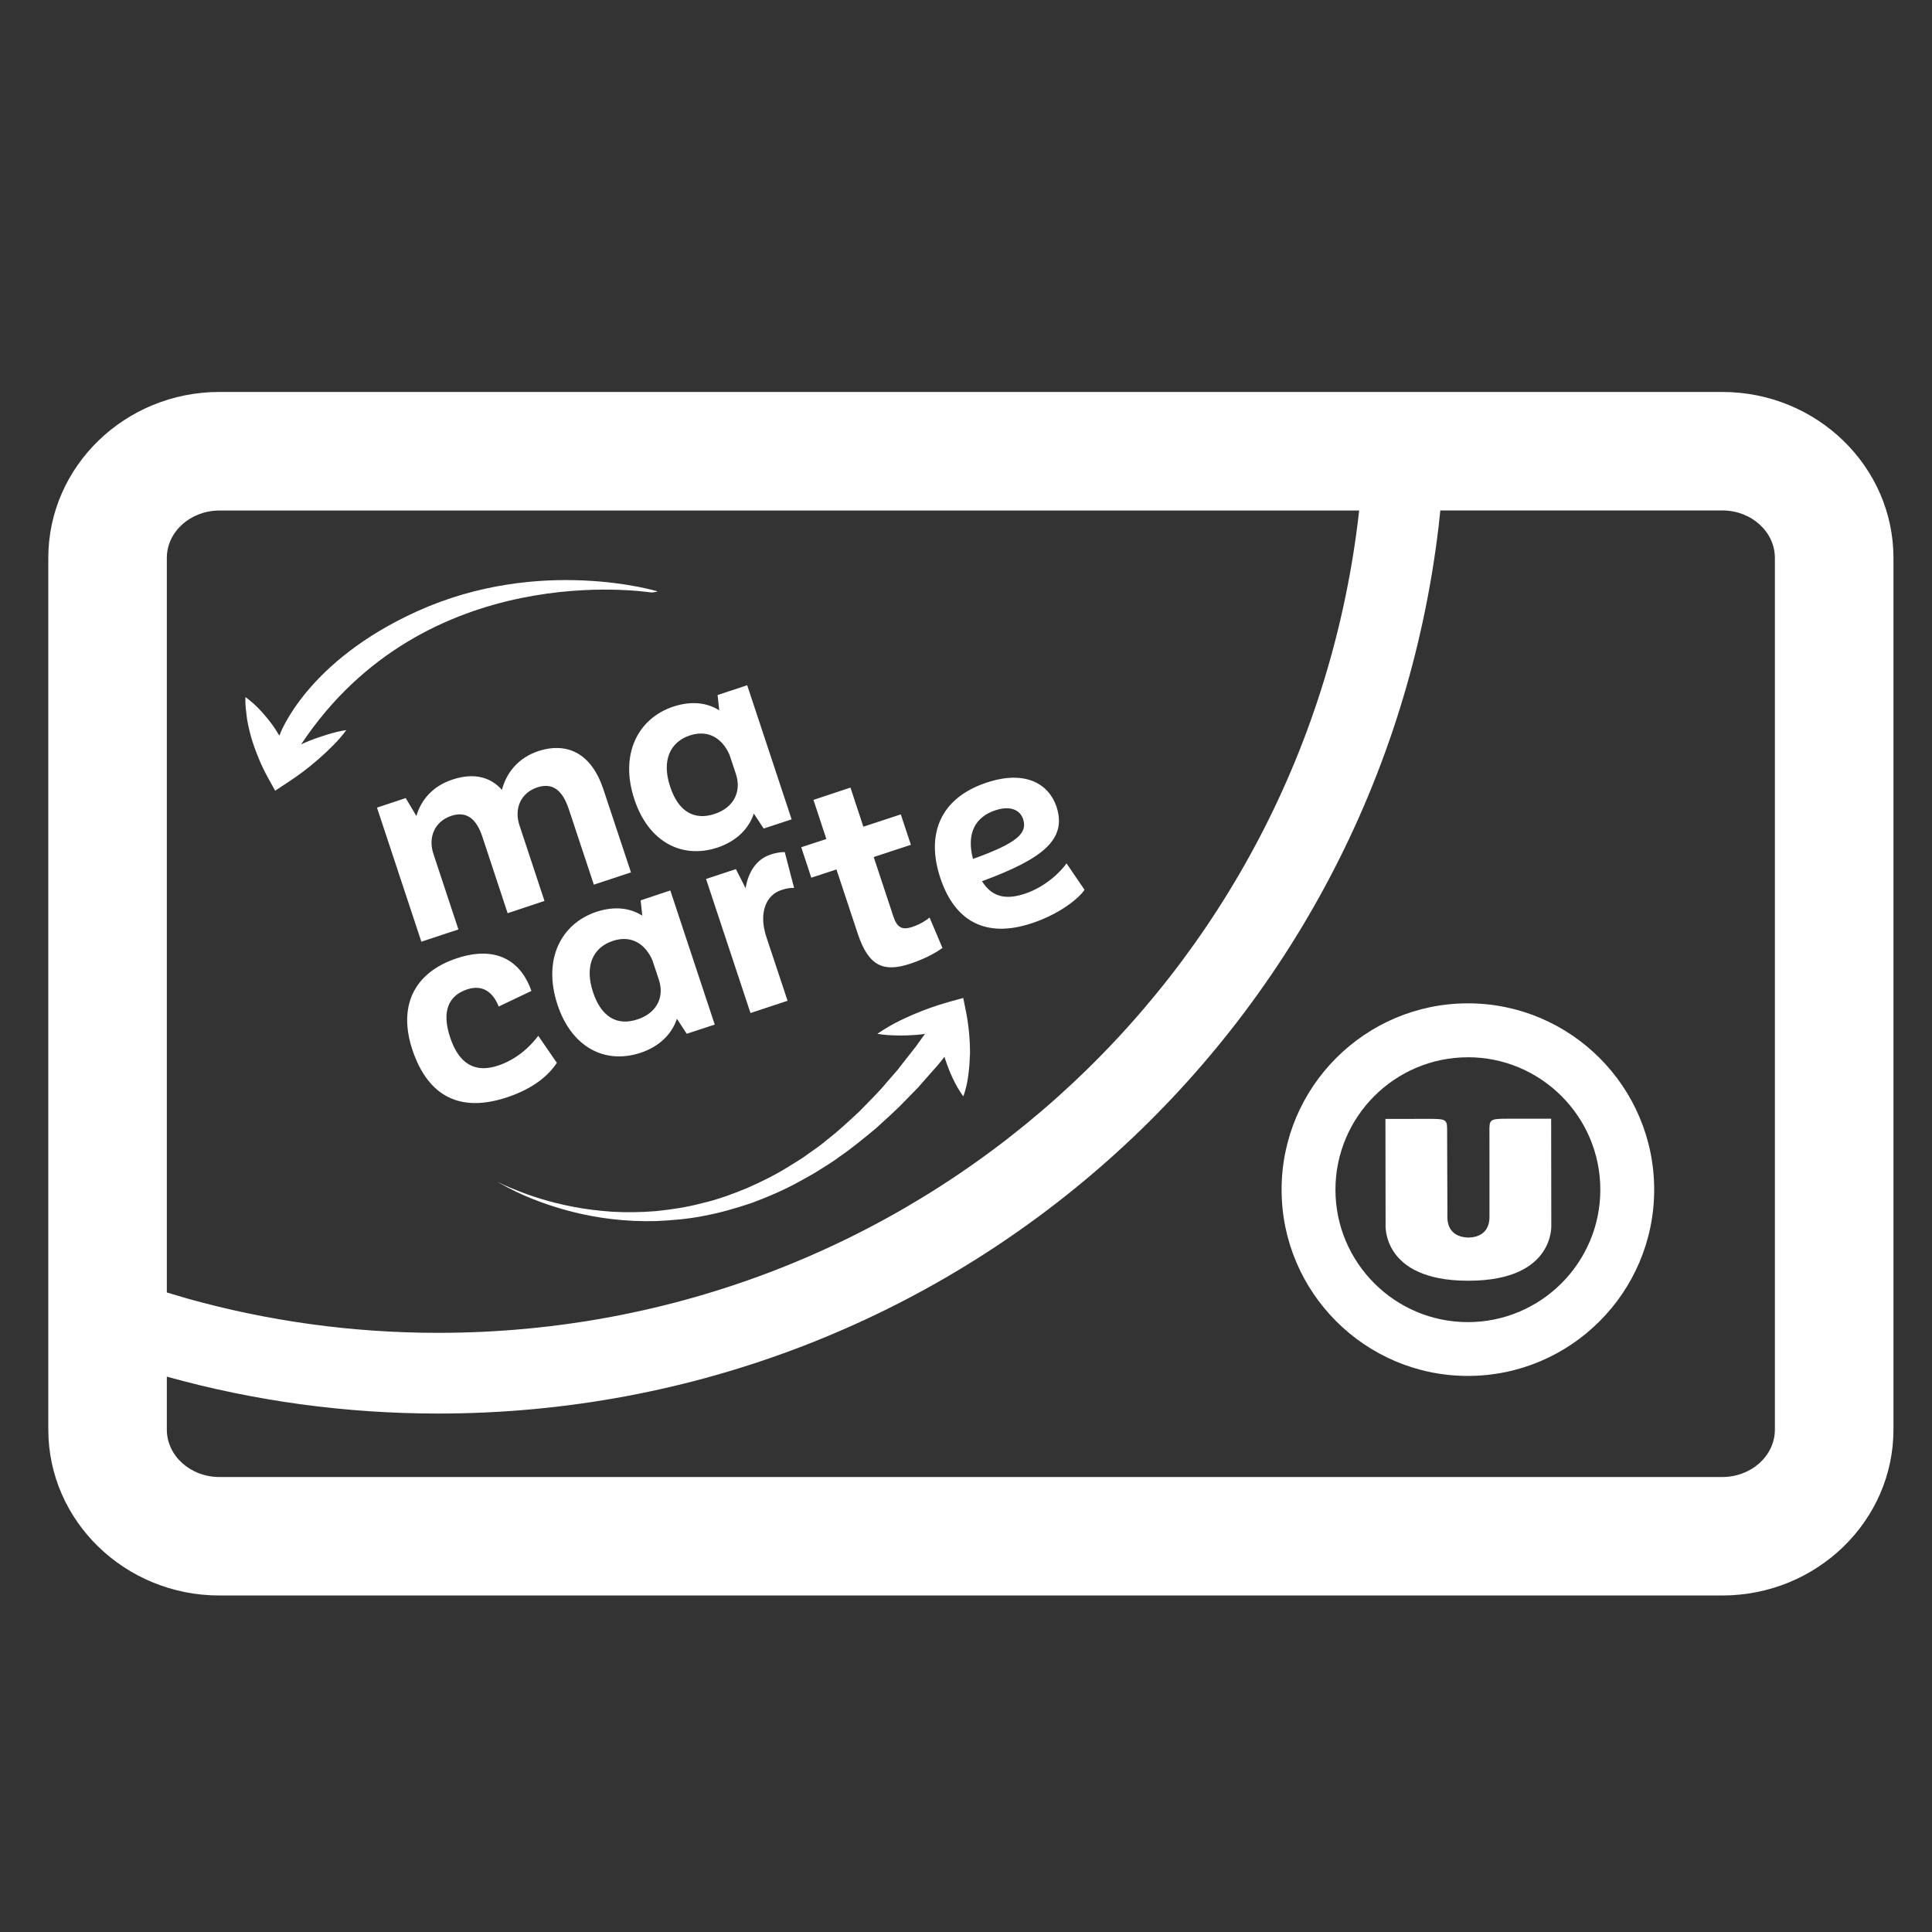
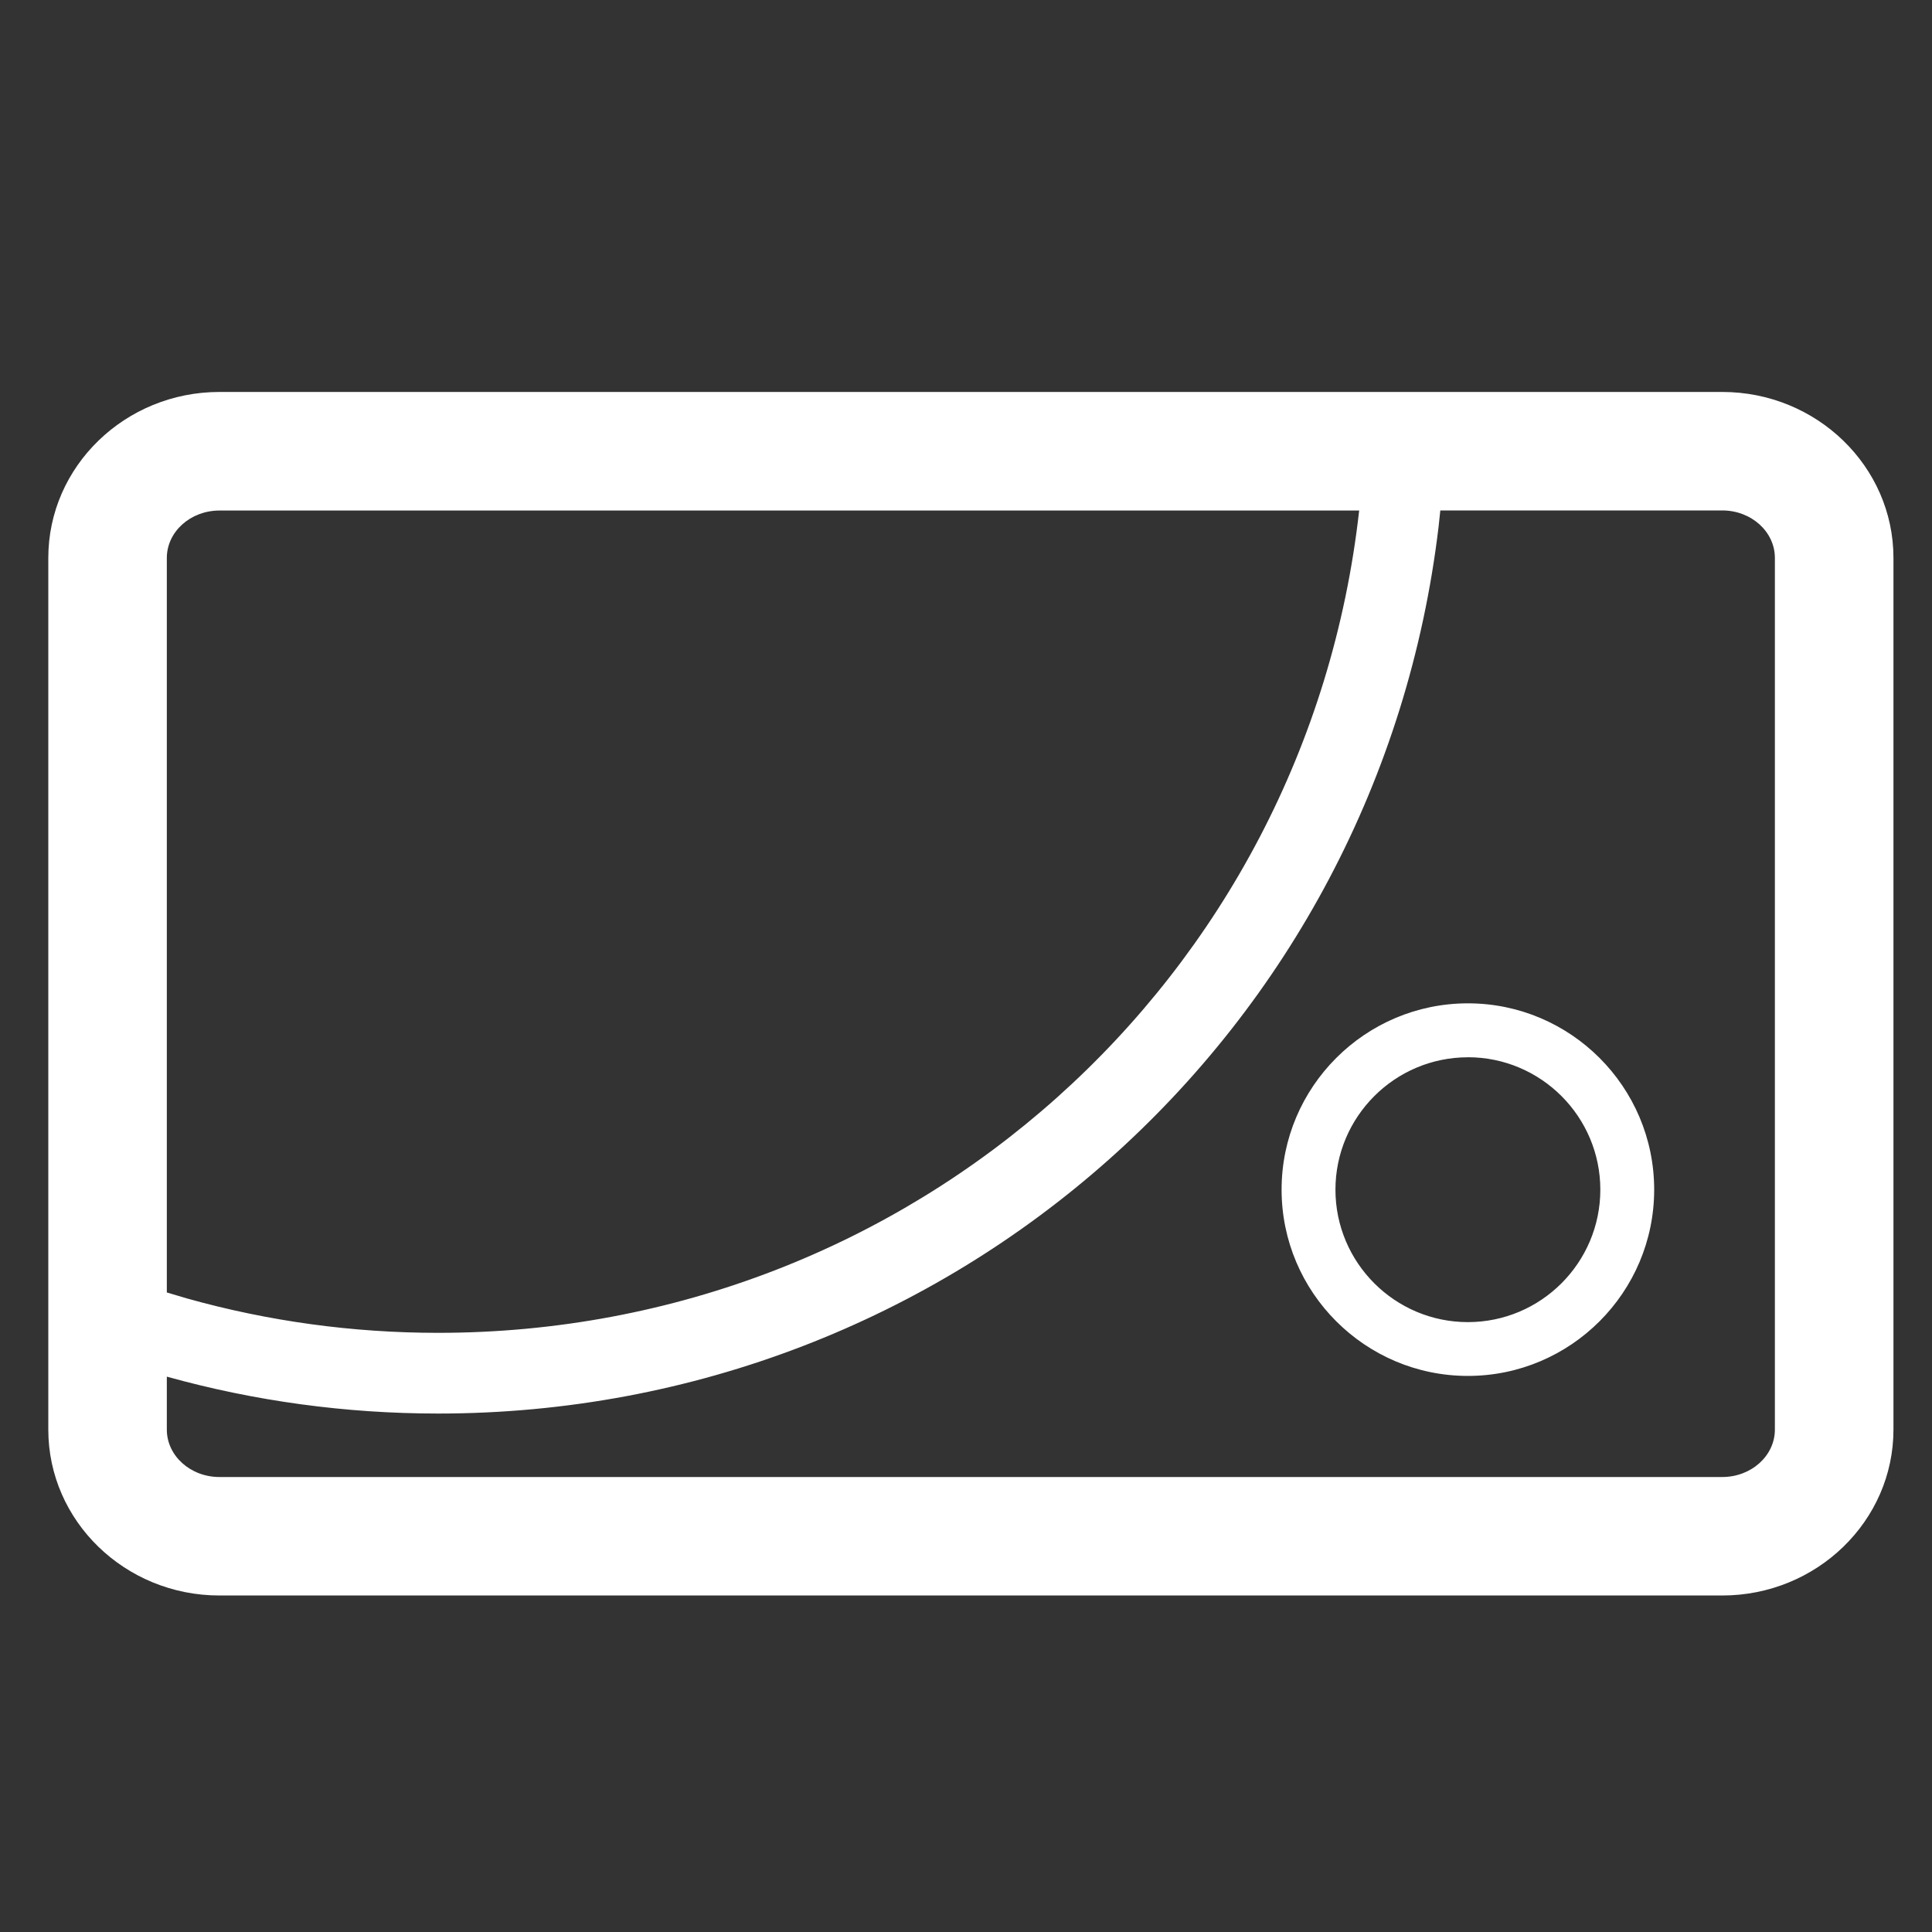
<svg xmlns="http://www.w3.org/2000/svg" width="40" height="40" viewBox="0 0 40 40">
  <rect x="0" y="0" width="40" height="40" fill="#333333" stroke="none" />
  <g fill="#FFF" fill-rule="evenodd">
    <path d="M35.657 8.115c1.955 0 3.545 1.541 3.545 3.436v18.047c0 1.894-1.59 3.435-3.545 3.435H4.544C2.59 33.033 1 31.493 1 29.598V11.551c0-1.895 1.59-3.436 3.544-3.436h31.113zm0 2.453H29.82l-.034.323C28.543 21.39 19.7 29.266 9.071 29.266c-1.909 0-3.796-.257-5.617-.764v1.096c0 .542.488.982 1.09.982h31.113c.602 0 1.09-.44 1.09-.982V11.551c0-.542-.488-.983-1.09-.983zm-5.266 10.205c2.127 0 3.857 1.73 3.857 3.857 0 2.127-1.73 3.857-3.857 3.857-2.126 0-3.857-1.73-3.857-3.857 0-2.126 1.73-3.857 3.857-3.857zM28.14 10.57H4.544c-.602 0-1.09.44-1.09.982v15.207l.414.123c1.686.473 3.433.713 5.203.713 9.818 0 17.98-7.305 19.069-17.025zm2.251 11.32c-1.512 0-2.742 1.23-2.742 2.741 0 1.512 1.23 2.742 2.742 2.742s2.742-1.23 2.742-2.742-1.23-2.742-2.742-2.742z" />
-     <path d="M32.115 23.161l.003 2.185s.093 1.16-1.693 1.17h-.042c-1.784-.005-1.696-1.165-1.696-1.165l-.003-2.185.897-.001c.325 0 .376.006.38.187 0 0 .004 1.69.006 1.847 0 .063 0 .408.425.423h.022c.424-.016.424-.361.424-.426V24.05l-.001-.7c.004-.18.056-.188.38-.188h.898zm-12.172-2.5l.062.31c.053.276.078.558.078.843-.005.143-.014.287-.034.436-.007.07-.022.144-.037.22-.02.075-.038.15-.067.229-.048-.063-.087-.127-.125-.192-.035-.063-.07-.128-.1-.194-.062-.13-.111-.265-.155-.397-.004-.012-.005-.024-.01-.037l-.132.166-.196.221c-.07.08-.144.166-.223.254l-.261.267c-.179.19-.394.377-.613.579-.233.19-.473.394-.743.578-.13.1-.275.186-.415.275-.14.092-.293.171-.443.255-.3.166-.62.302-.946.425-.328.111-.664.21-1 .272-.332.068-.669.094-.99.11-.649.018-1.25-.065-1.747-.193-.5-.127-.894-.286-1.165-.417-.27-.13-.41-.223-.41-.223l.02.013c.052.028.189.1.408.183.272.111.674.248 1.173.342.247.049.518.081.806.102.286.015.59.013.903-.013.31-.033.631-.078.949-.163.318-.073.63-.187.937-.314.306-.134.603-.282.877-.455.138-.086.277-.167.405-.265.133-.092.263-.183.38-.285.247-.19.463-.397.672-.59.198-.206.39-.39.55-.585l.235-.27c.068-.09.137-.176.198-.254.062-.078.121-.152.174-.221.052-.07.098-.135.14-.195l.052-.071c-.06.006-.118.015-.175.019-.131.01-.265.015-.4.012-.137-.002-.272-.01-.411-.034.12-.082.242-.155.36-.218.123-.065.246-.122.37-.176.248-.107.498-.194.754-.267l.295-.081zm-8.94-.145l-.678.323c-.119-.302-.339-.461-.655-.354-.38.126-.532.45-.35.995.184.554.52.737.986.584.43-.142.702-.438.838-.619l.385.56c-.162.245-.463.525-1.035.715-.935.31-1.621.015-1.956-.985-.29-.872 0-1.59.924-1.896.886-.293 1.354.134 1.54.677zm2.875-2.08l.92 2.777-.58.19-.203-.31c-.103.31-.355.572-.755.705-.734.241-1.425-.113-1.717-.995-.31-.931.067-1.679.806-1.925.387-.127.71-.074.949.08l-.034-.317.614-.205zm-.37 1.447c-.134-.313-.414-.537-.819-.403-.411.135-.592.518-.41 1.065.173.516.501.7.92.56.408-.134.56-.472.441-.824zm2.74-2.24l.193.741c-.053-.004-.143.001-.268.045-.297.096-.48.454-.303.98l.436 1.311-.768.254-.92-2.776.618-.204.201.396c.055-.34.226-.601.516-.697.15-.05.254-.054.296-.05zm1.36-1.337l.267.81.775-.255.209.63-.77.253.41 1.238c.077.23.188.275.384.211.184-.062.297-.143.363-.196l.267.63c-.102.073-.32.21-.662.324-.548.182-.863.065-1.09-.614l-.443-1.336-.521.171-.208-.631.52-.17-.267-.81.767-.255zm-5.12.023l.576 1.733-.769.254-.518-1.562c-.132-.395-.334-.555-.651-.453-.346.115-.483.438-.373.78l.52 1.572-.763.254-.522-1.58c-.127-.388-.338-.537-.644-.436-.346.115-.482.444-.373.78l.52 1.572-.767.254-.919-2.776.595-.198.221.372c.096-.335.34-.621.744-.754.44-.146.784-.06 1.027.212.092-.355.337-.664.756-.803.636-.205 1.11.092 1.34.78zm7.942-.127c.803-.266 1.285.03 1.443.498.227.687-.3 1.086-1.542 1.545.201.32.481.393.883.26.457-.151.767-.484.867-.63l.373.547c-.096.151-.479.49-1.093.693-.97.322-1.604-.059-1.895-.945-.293-.886-.013-1.645.964-1.968zm.752.756c-.058-.174-.245-.29-.573-.182-.408.134-.606.465-.465 1.007.926-.331 1.133-.536 1.038-.825zm-5.712-2.77l.92 2.776-.579.19-.204-.31c-.102.31-.354.571-.755.705-.732.24-1.425-.115-1.717-.997-.31-.93.067-1.677.806-1.923.389-.127.71-.075.95.078l-.034-.317.613-.203zm-.366 1.44c-.134-.311-.414-.535-.82-.402-.41.135-.591.518-.408 1.065.171.515.5.7.918.561.409-.135.558-.473.443-.825zm-1.487-3.385s-.073.028-.15.022c-.075-.008-4.658-.728-7.233 3.147.052-.023.104-.049.157-.069.125-.051.25-.093.38-.133.129-.04.26-.074.399-.094-.085.118-.18.223-.28.324-.098.098-.199.193-.3.28-.204.179-.418.34-.64.484l-.253.167-.152-.274c-.133-.244-.243-.506-.329-.78-.04-.135-.076-.277-.1-.423-.01-.075-.02-.15-.028-.225-.007-.076-.01-.156-.007-.237.065.046.118.093.177.143.055.051.106.102.153.154.095.104.184.215.266.331.037.055.07.114.107.17.015-.044.558-1.537 2.857-2.576 2.544-1.15 4.976-.41 4.976-.41z" />
  </g>
</svg>